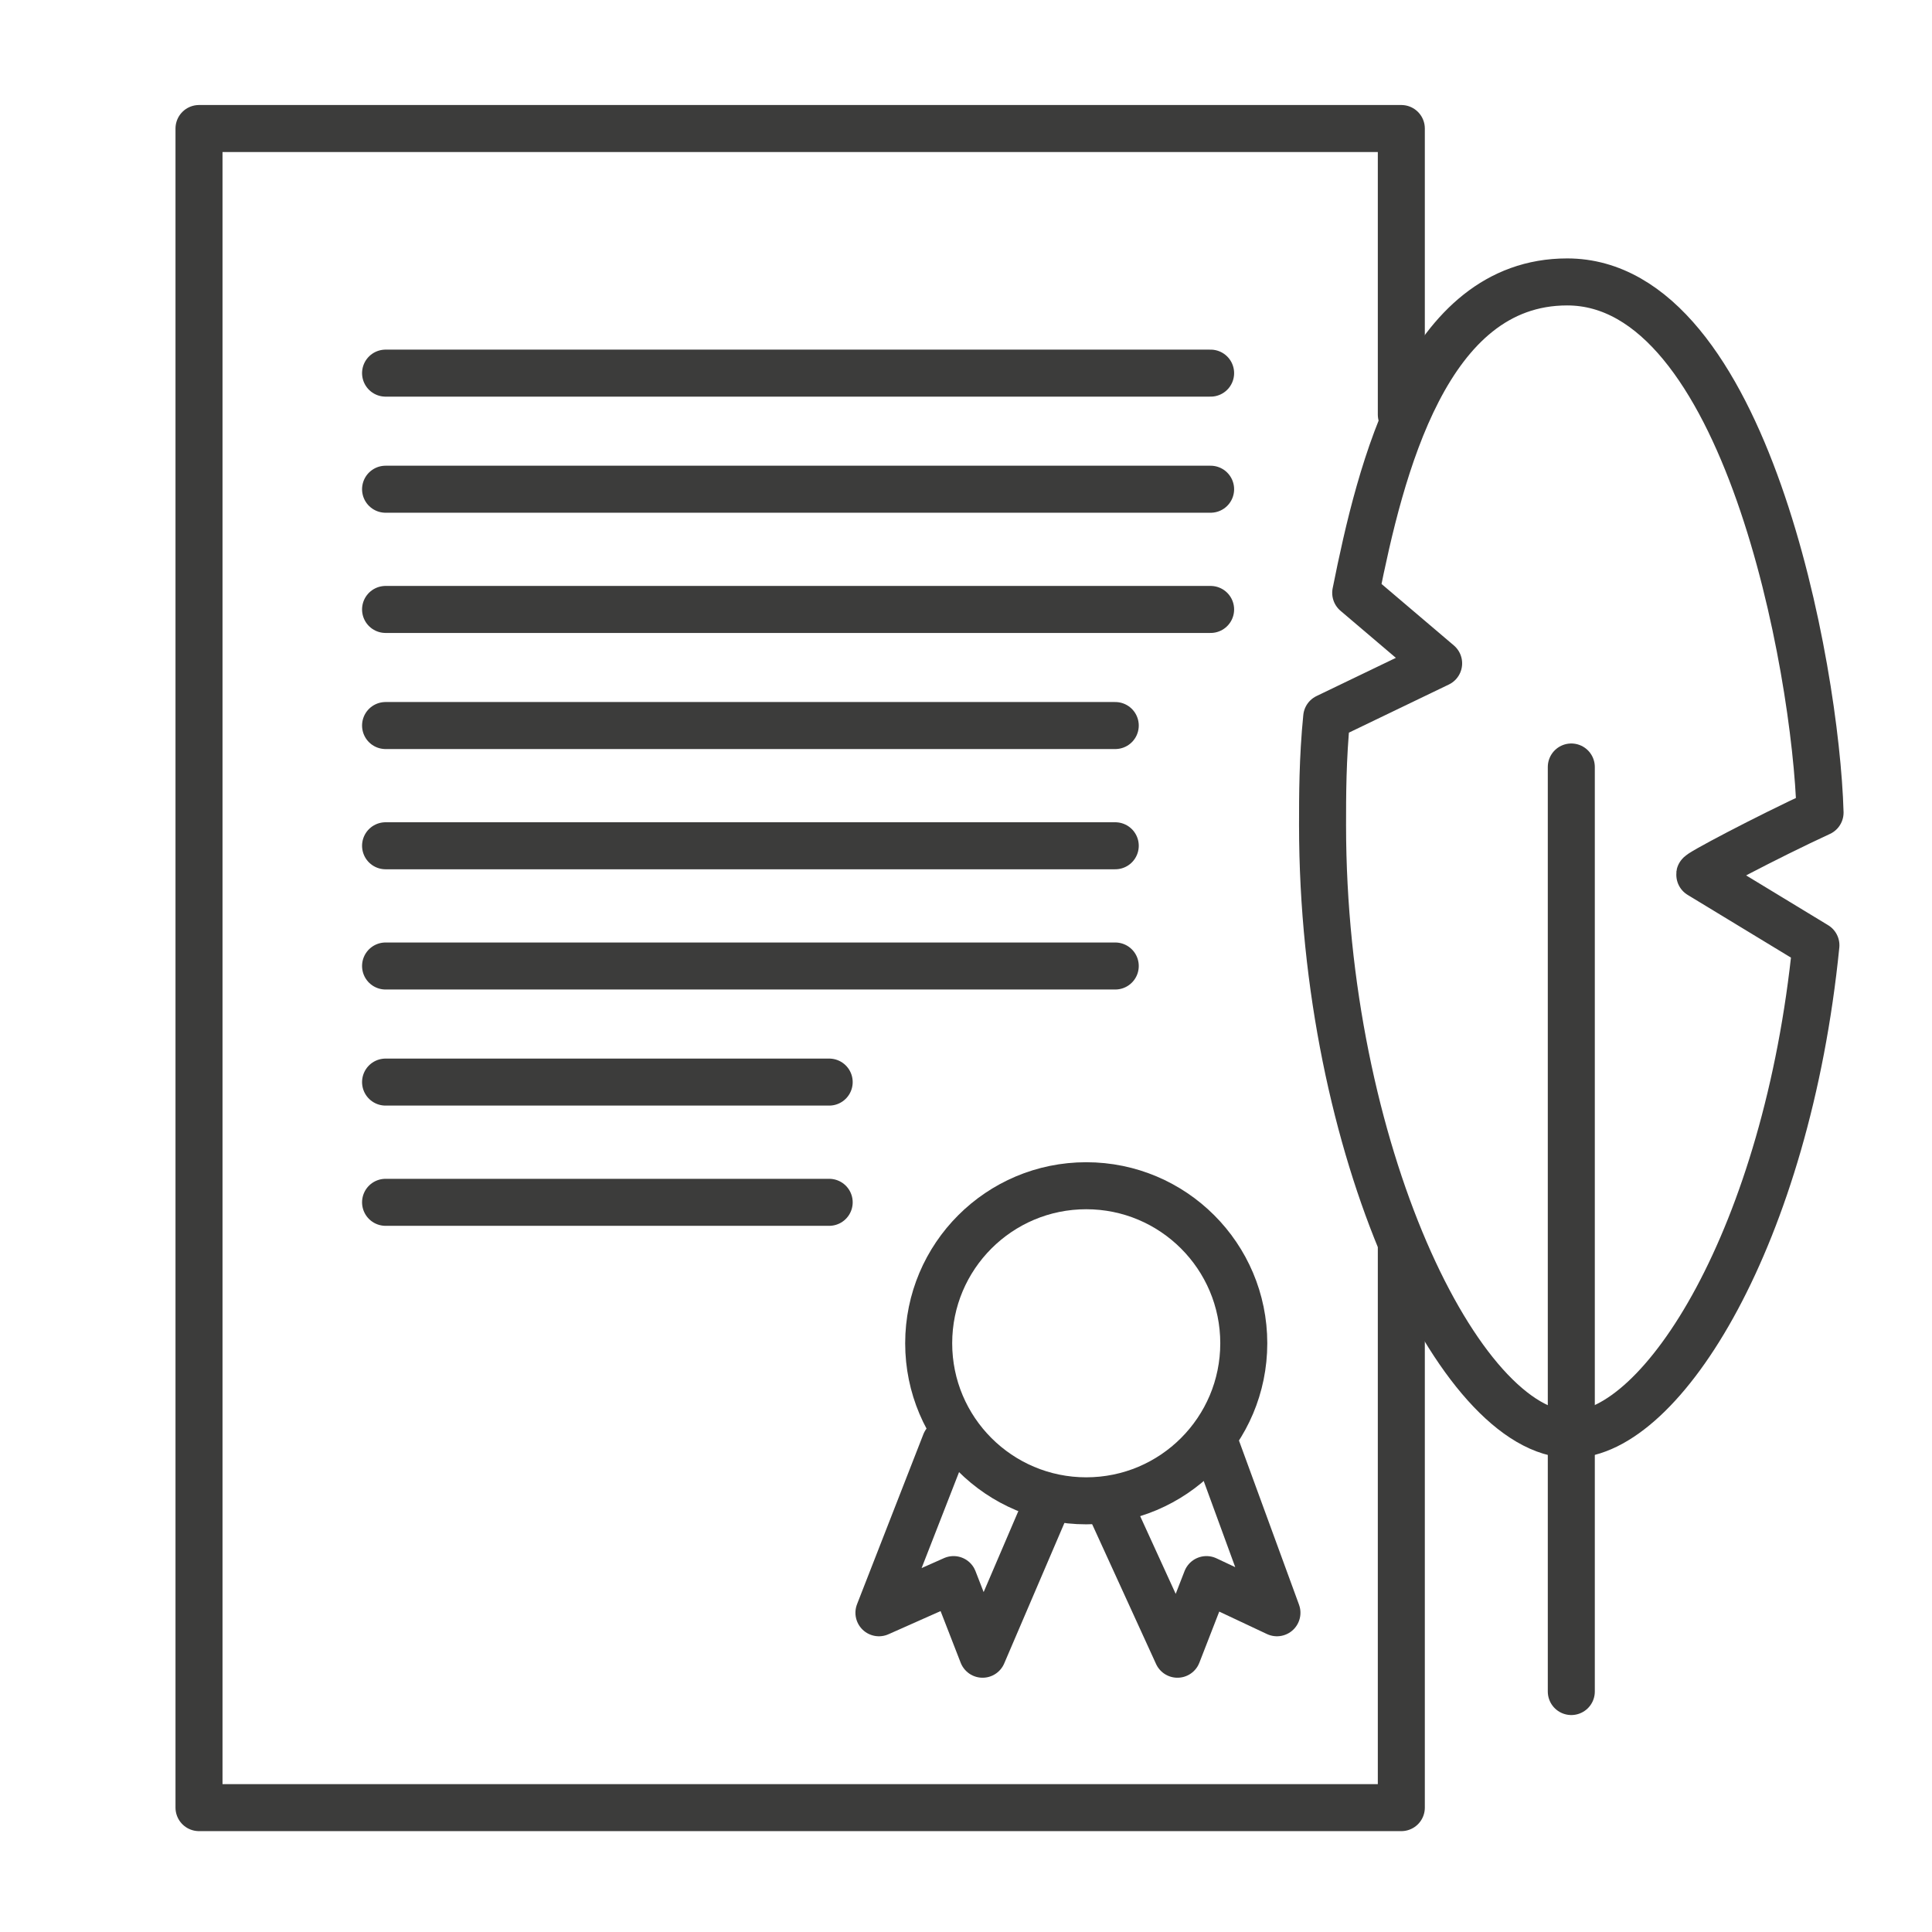
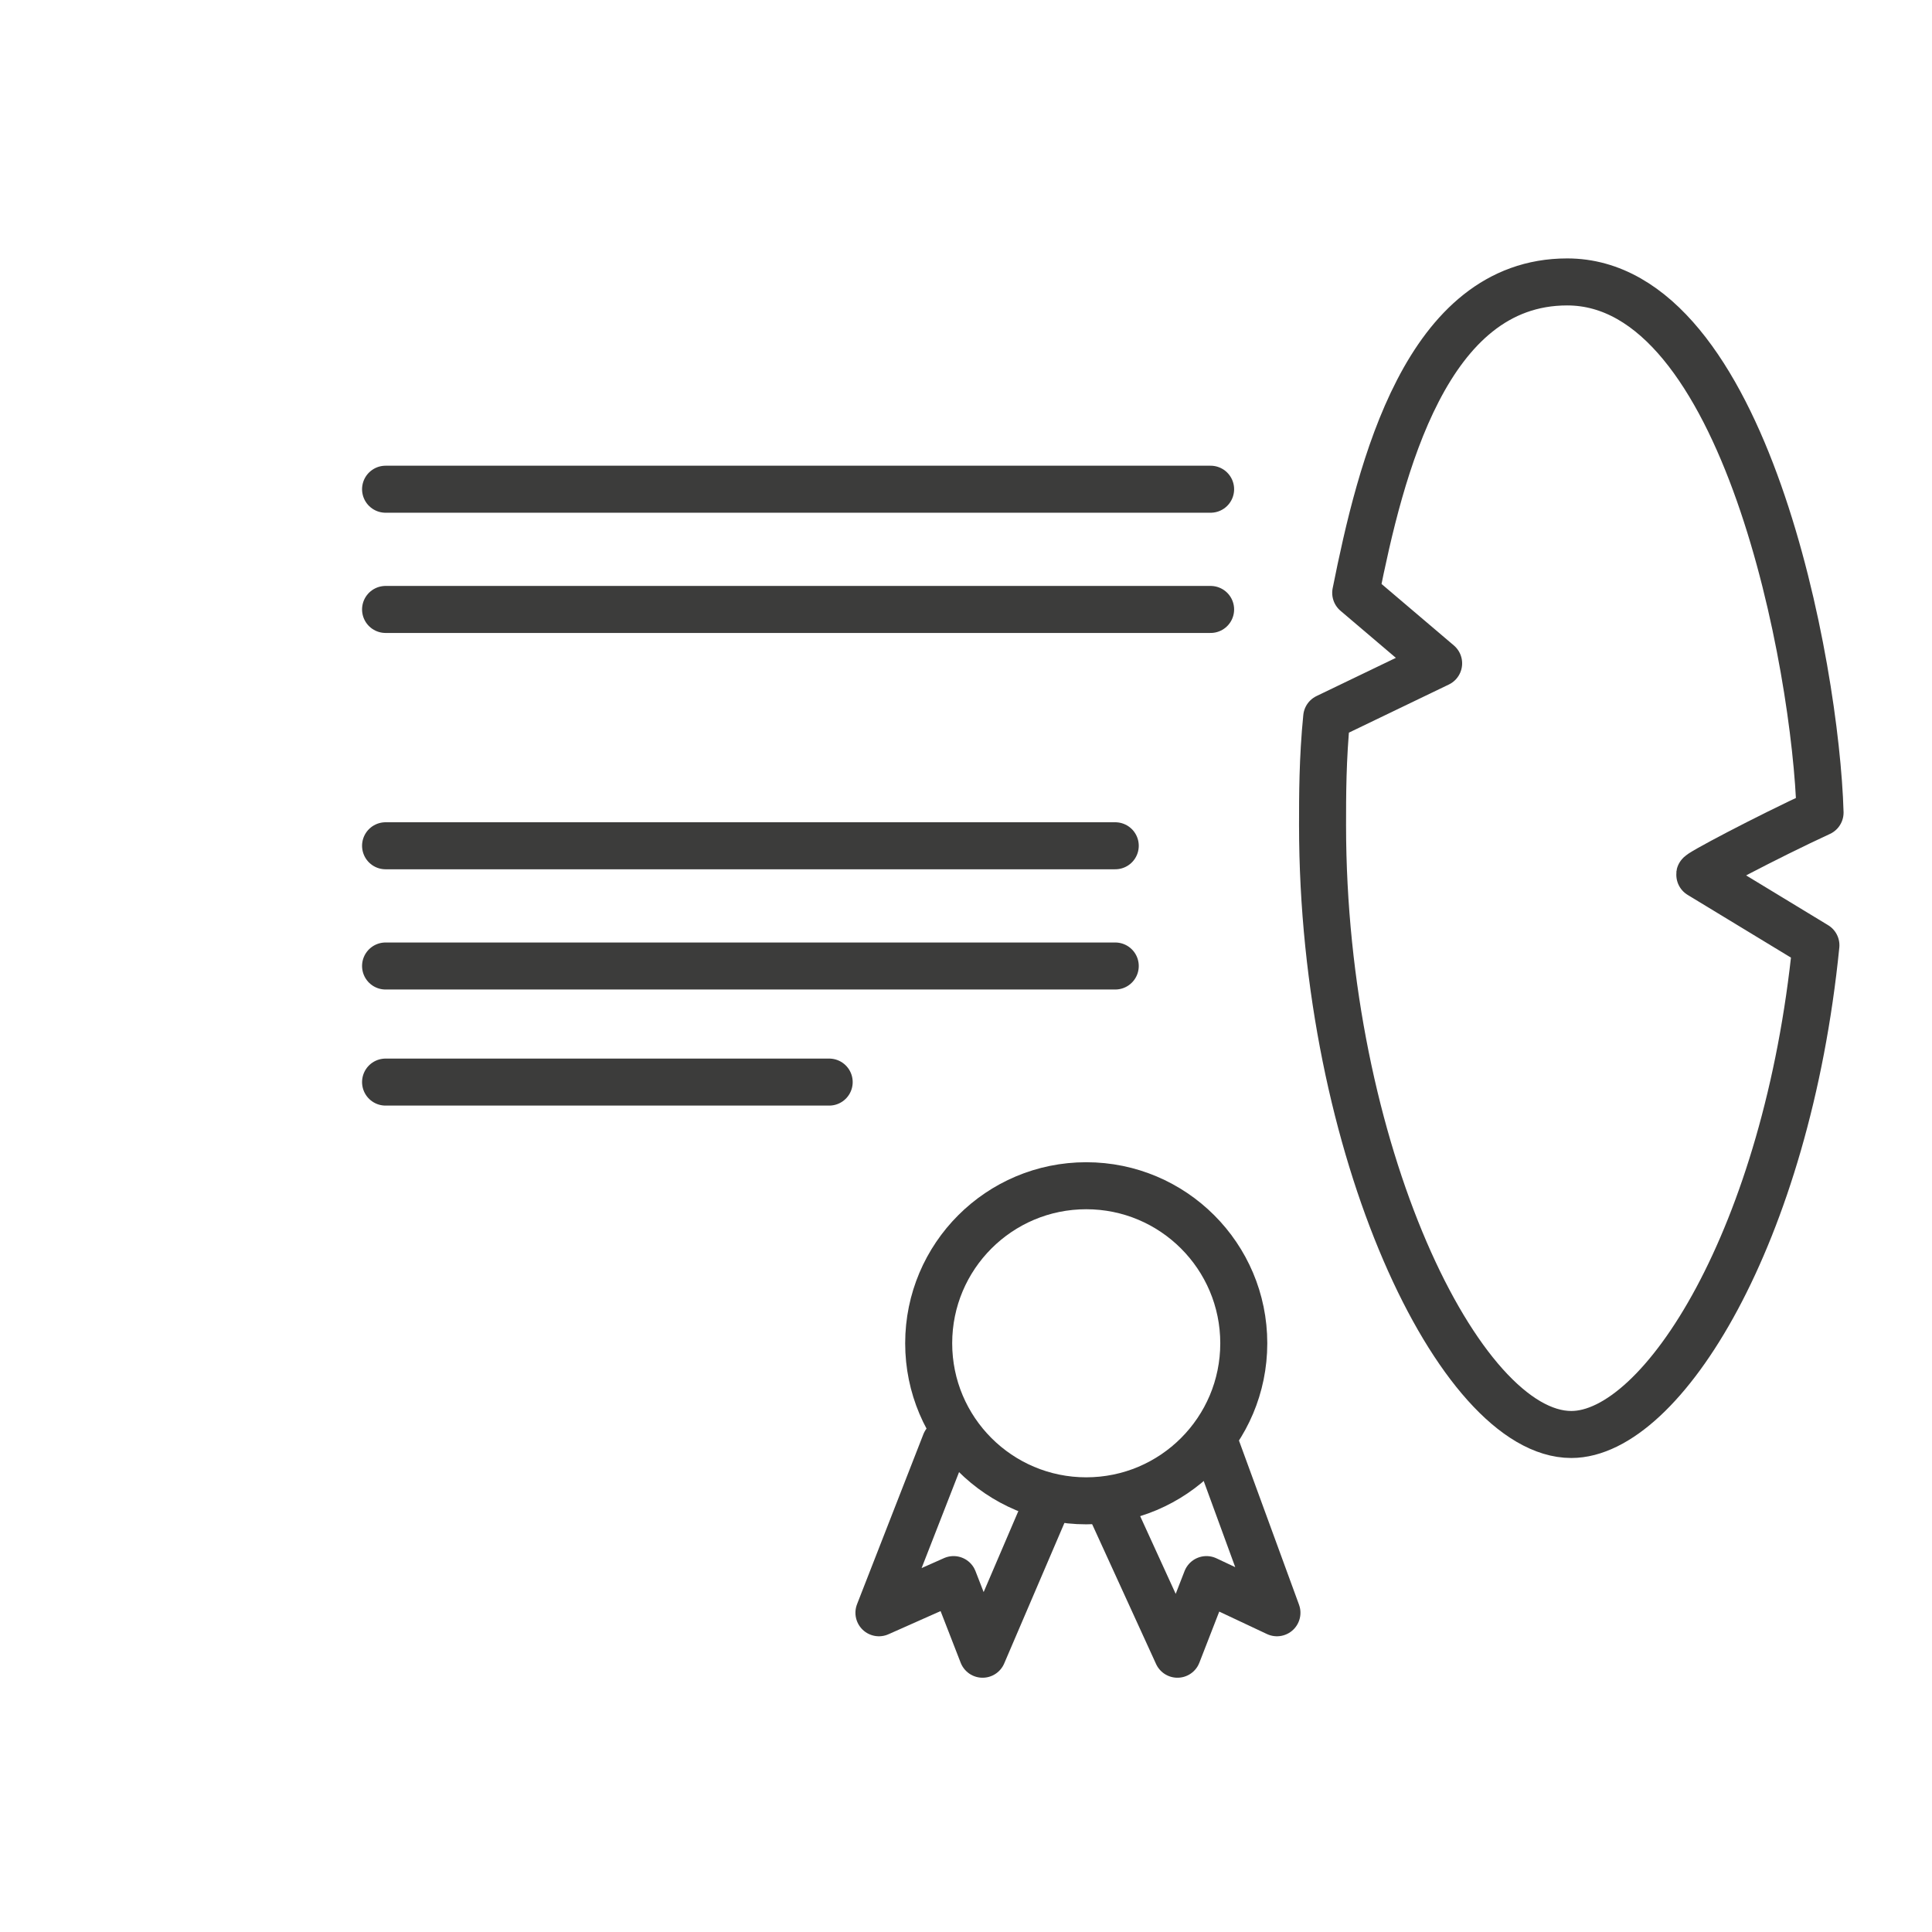
<svg xmlns="http://www.w3.org/2000/svg" id="Layer_1" x="0px" y="0px" viewBox="0 0 46.6 46.6" style="enable-background:new 0 0 46.6 46.6;" xml:space="preserve">
  <style type="text/css"> .st0{fill:none;stroke:#3C3C3B;stroke-width:1.134;stroke-linecap:round;stroke-linejoin:round;stroke-miterlimit:10;} </style>
  <g>
-     <polyline class="st0" points="33.8,30.1 33.8,43.6 4.8,43.6 4.8,3.1 33.8,3.1 33.8,10 " />
-     <line class="st0" x1="9.3" y1="9" x2="29.2" y2="9" />
    <line class="st0" x1="9.3" y1="11.8" x2="29.2" y2="11.8" />
    <line class="st0" x1="9.3" y1="14.7" x2="29.2" y2="14.7" />
-     <line class="st0" x1="9.3" y1="17.5" x2="26.9" y2="17.5" />
    <line class="st0" x1="9.3" y1="20.4" x2="26.9" y2="20.4" />
    <line class="st0" x1="9.3" y1="23.3" x2="26.9" y2="23.3" />
    <line class="st0" x1="9.3" y1="26.1" x2="20" y2="26.1" />
-     <line class="st0" x1="9.3" y1="29" x2="20" y2="29" />
  </g>
  <g>
-     <line class="st0" x1="37.9" y1="18.5" x2="37.9" y2="40.8" />
    <path class="st0" d="M43.9,19.6c-0.1-3.5-1.8-12.8-6.1-12.8c-3.4,0-4.5,4.5-5.1,7.5l2,1.7L32,17.3c-0.1,1-0.1,1.9-0.1,2.6 c0,7.8,3.3,14.7,6,14.7c2.2,0,5.2-4.8,5.9-11.8l-2.8-1.7C40.9,21.1,42.6,20.2,43.9,19.6z" />
  </g>
  <circle class="st0" cx="26.2" cy="32.4" r="3.8" />
  <polyline class="st0" points="22.8,34.8 21.2,38.9 23,38.1 23.7,39.9 25.2,36.4 " />
  <polyline class="st0" points="29.3,34.8 30.8,38.9 29.1,38.1 28.4,39.9 26.8,36.4 " />
</svg>